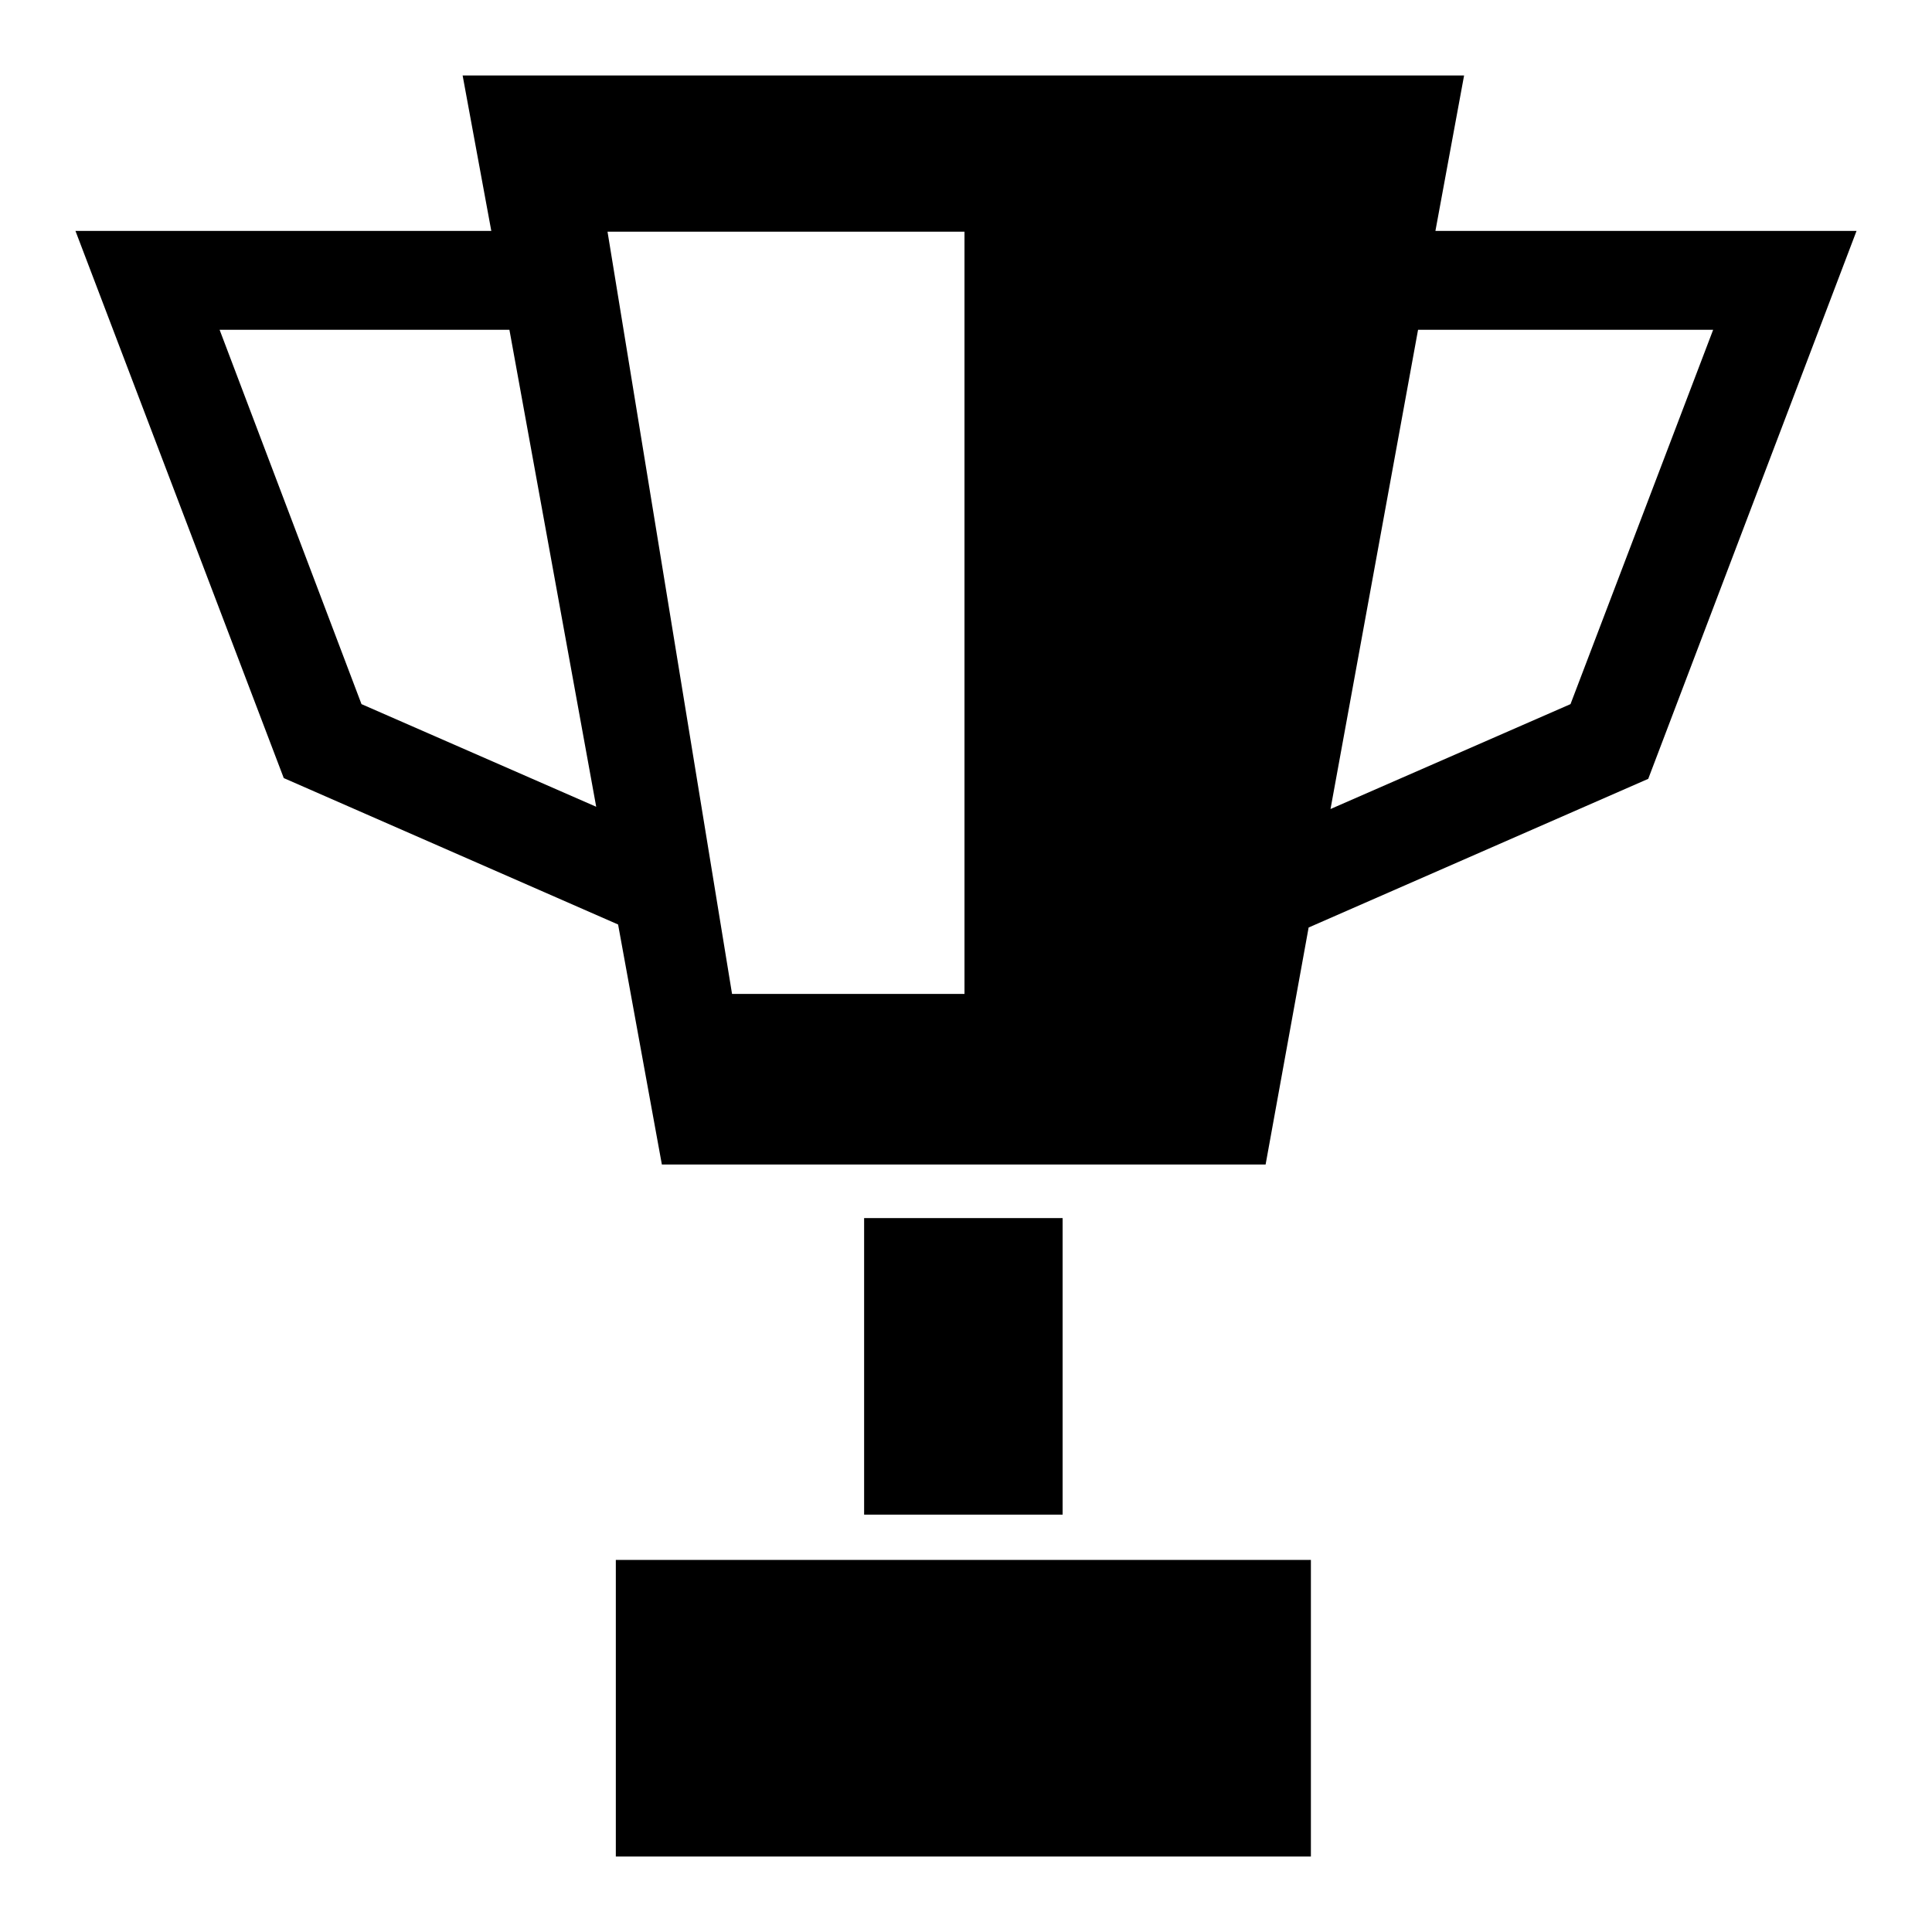
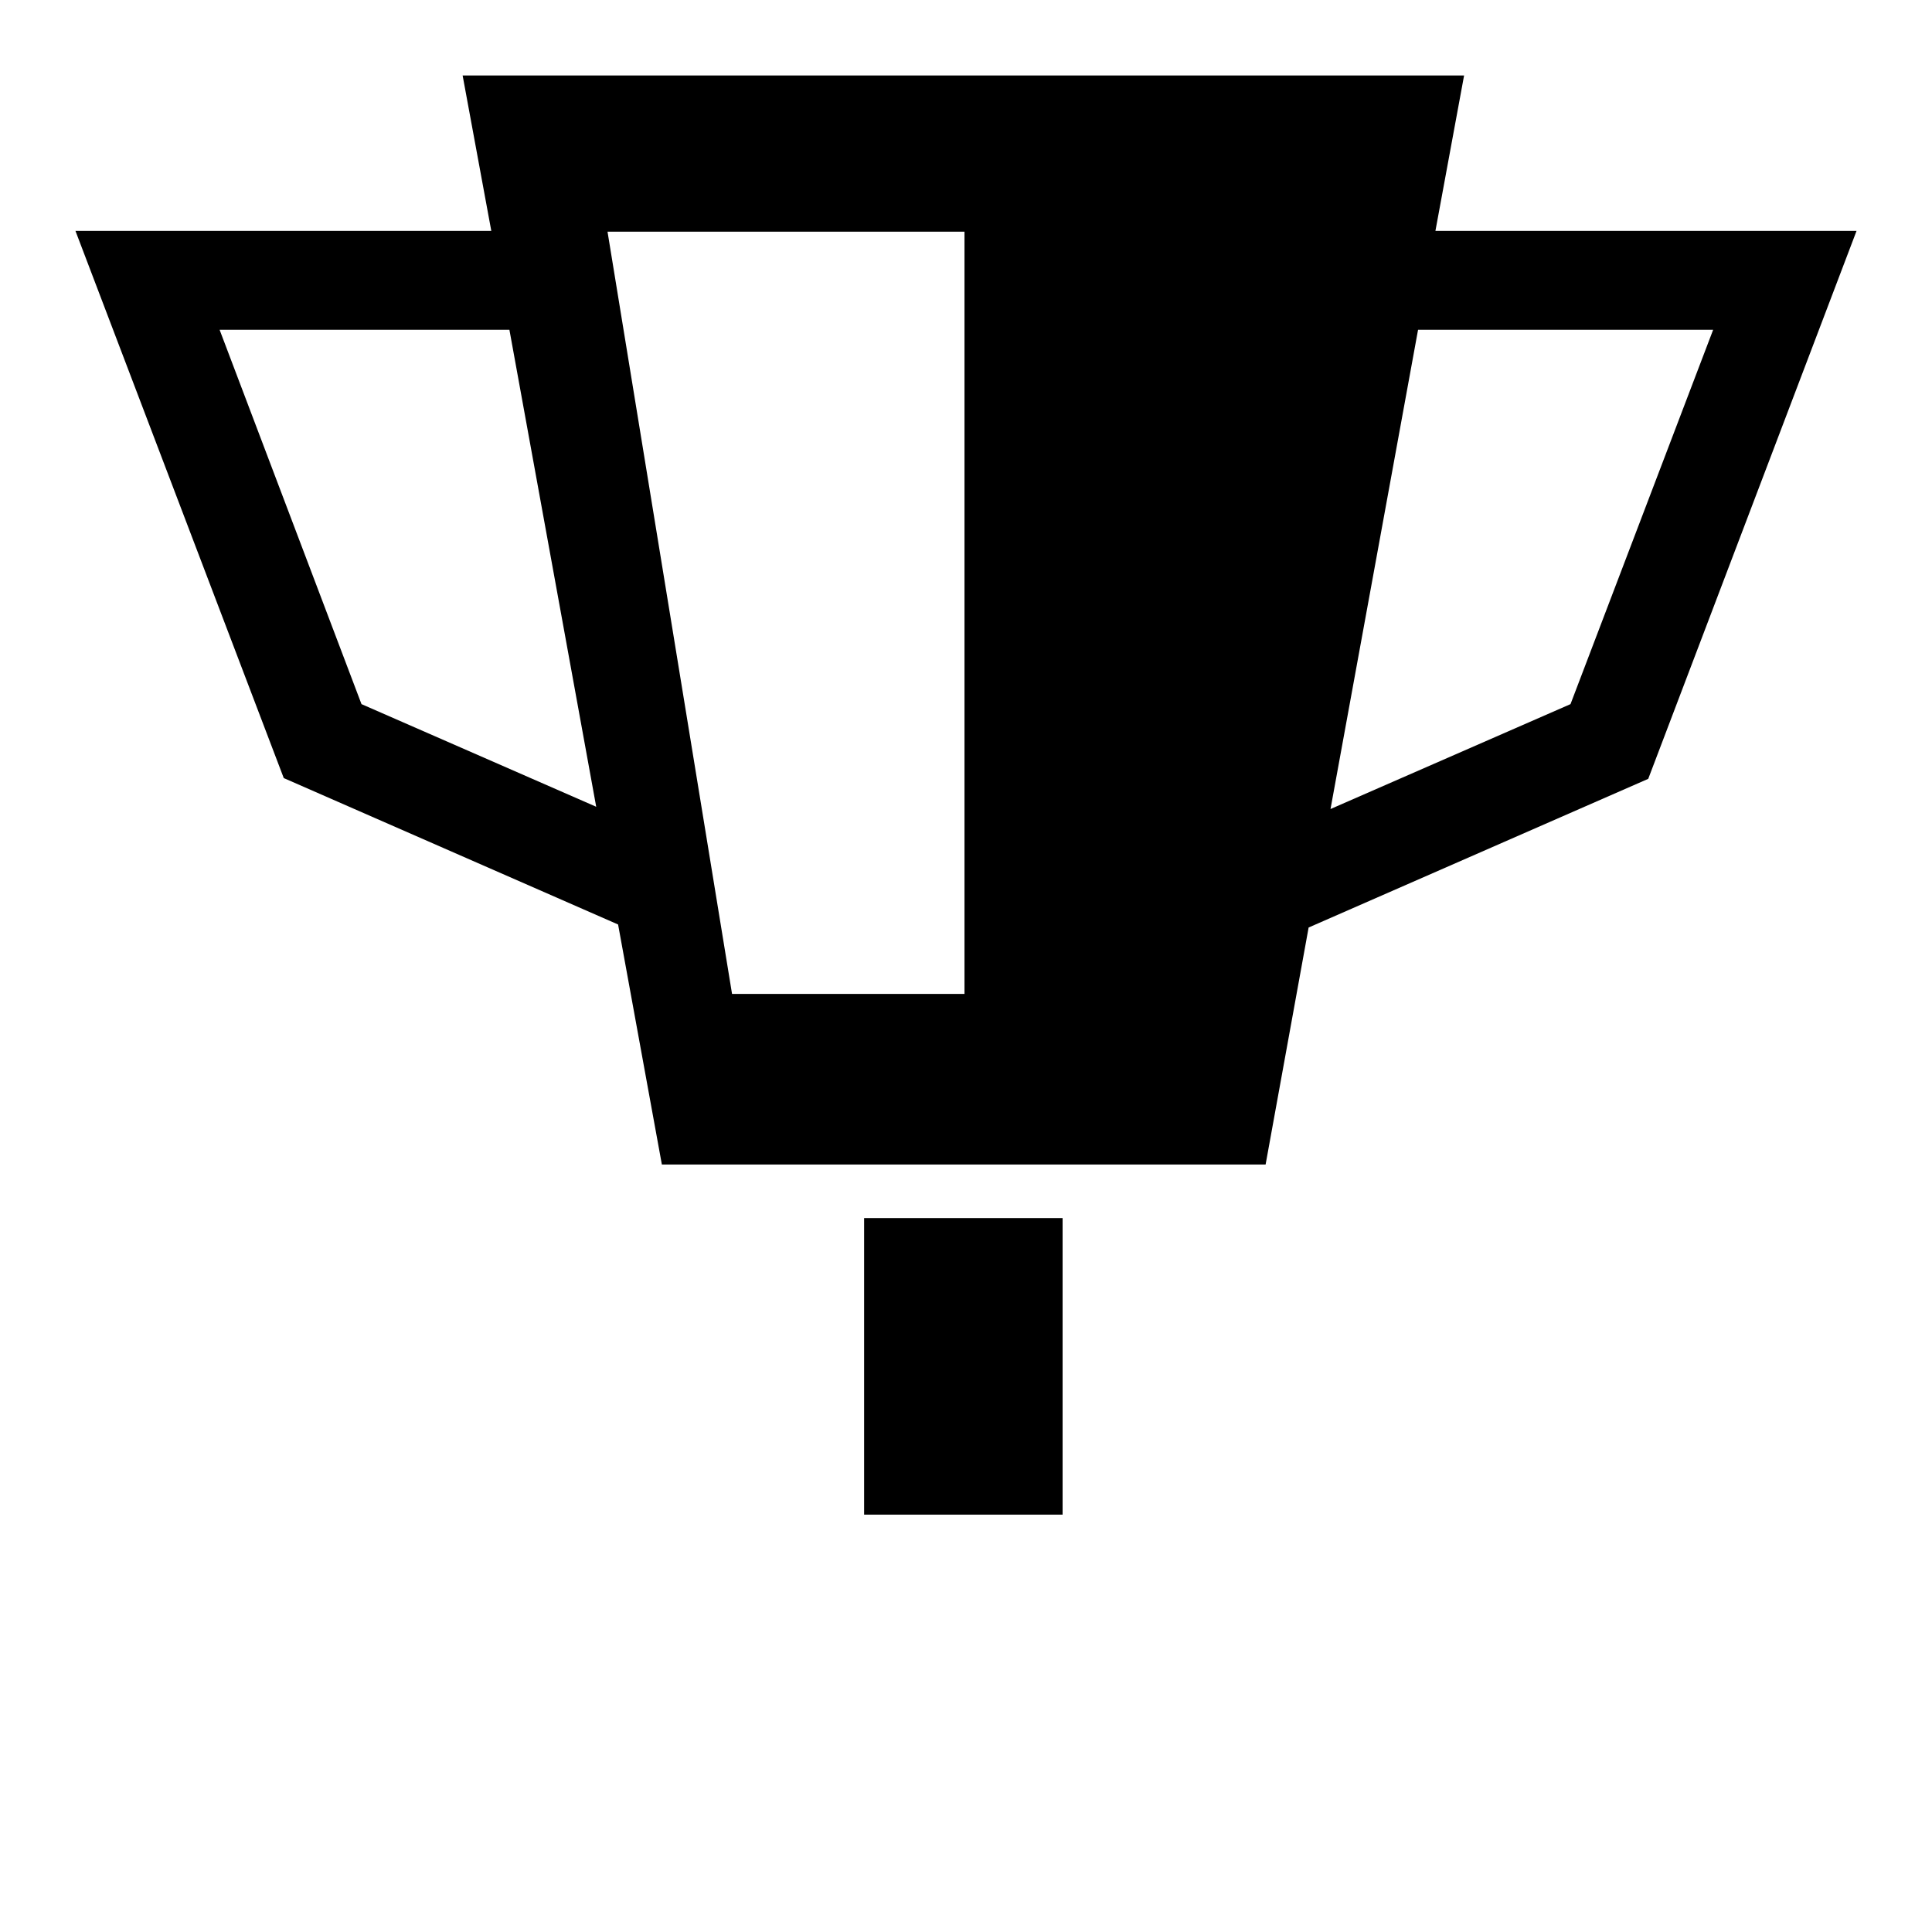
<svg xmlns="http://www.w3.org/2000/svg" version="1.1" x="0px" y="0px" viewBox="0 0 256 256" enable-background="new 0 0 256 256" xml:space="preserve">
  <g>
-     <path fill="#000000" d="M81.6,206.7h92.1V246H81.6V206.7z M114.5,161.4h26.3v39.3h-26.3V161.4z M190.2,30.6L194,10H61.3l3.8,20.6 H10l27.6,72.5l44.3,19.4l5.8,31.8h80l5.7-31.4l45-19.7L246,30.6H190.2z M47.9,93.3L29.1,43.7h38.4L79,106.9L47.9,93.3z  M127.8,131.7H97l-16.5-101h47.3L127.8,131.7L127.8,131.7z M208.1,93.3l-31.8,13.9l11.6-63.5h39.1L208.1,93.3z" />
+     <path fill="#000000" d="M81.6,206.7h92.1V246V206.7z M114.5,161.4h26.3v39.3h-26.3V161.4z M190.2,30.6L194,10H61.3l3.8,20.6 H10l27.6,72.5l44.3,19.4l5.8,31.8h80l5.7-31.4l45-19.7L246,30.6H190.2z M47.9,93.3L29.1,43.7h38.4L79,106.9L47.9,93.3z  M127.8,131.7H97l-16.5-101h47.3L127.8,131.7L127.8,131.7z M208.1,93.3l-31.8,13.9l11.6-63.5h39.1L208.1,93.3z" />
  </g>
</svg>